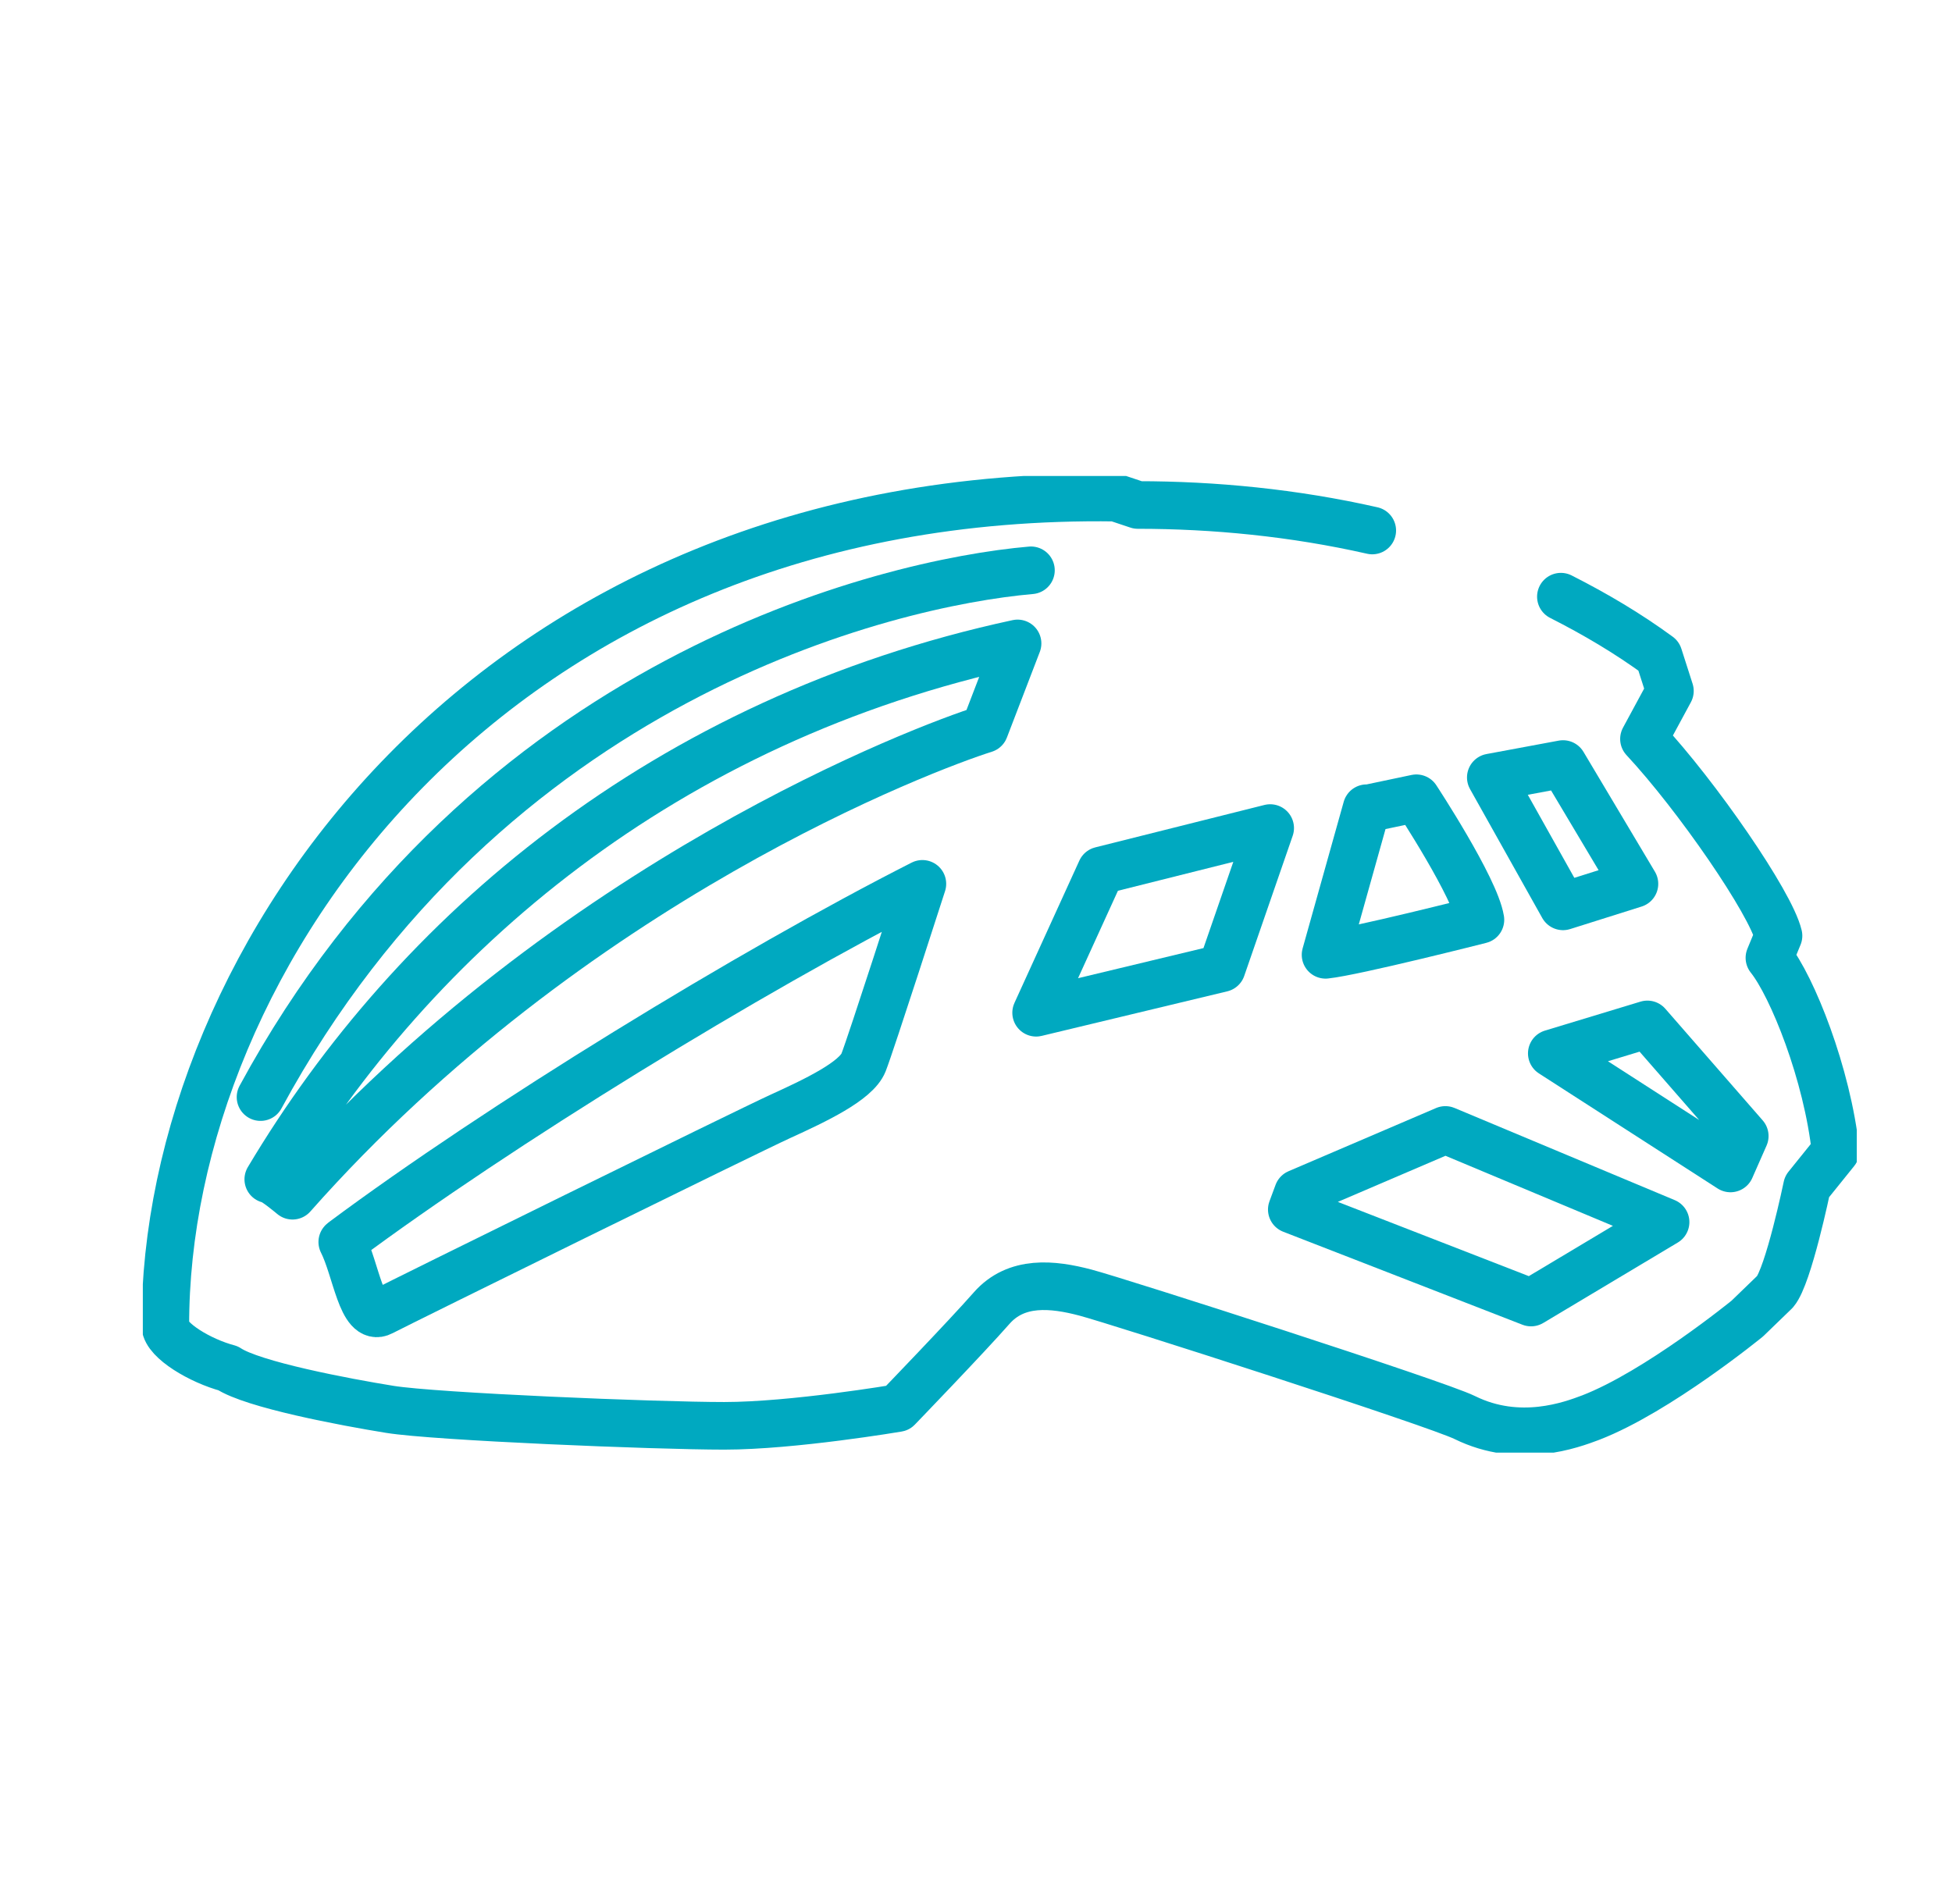
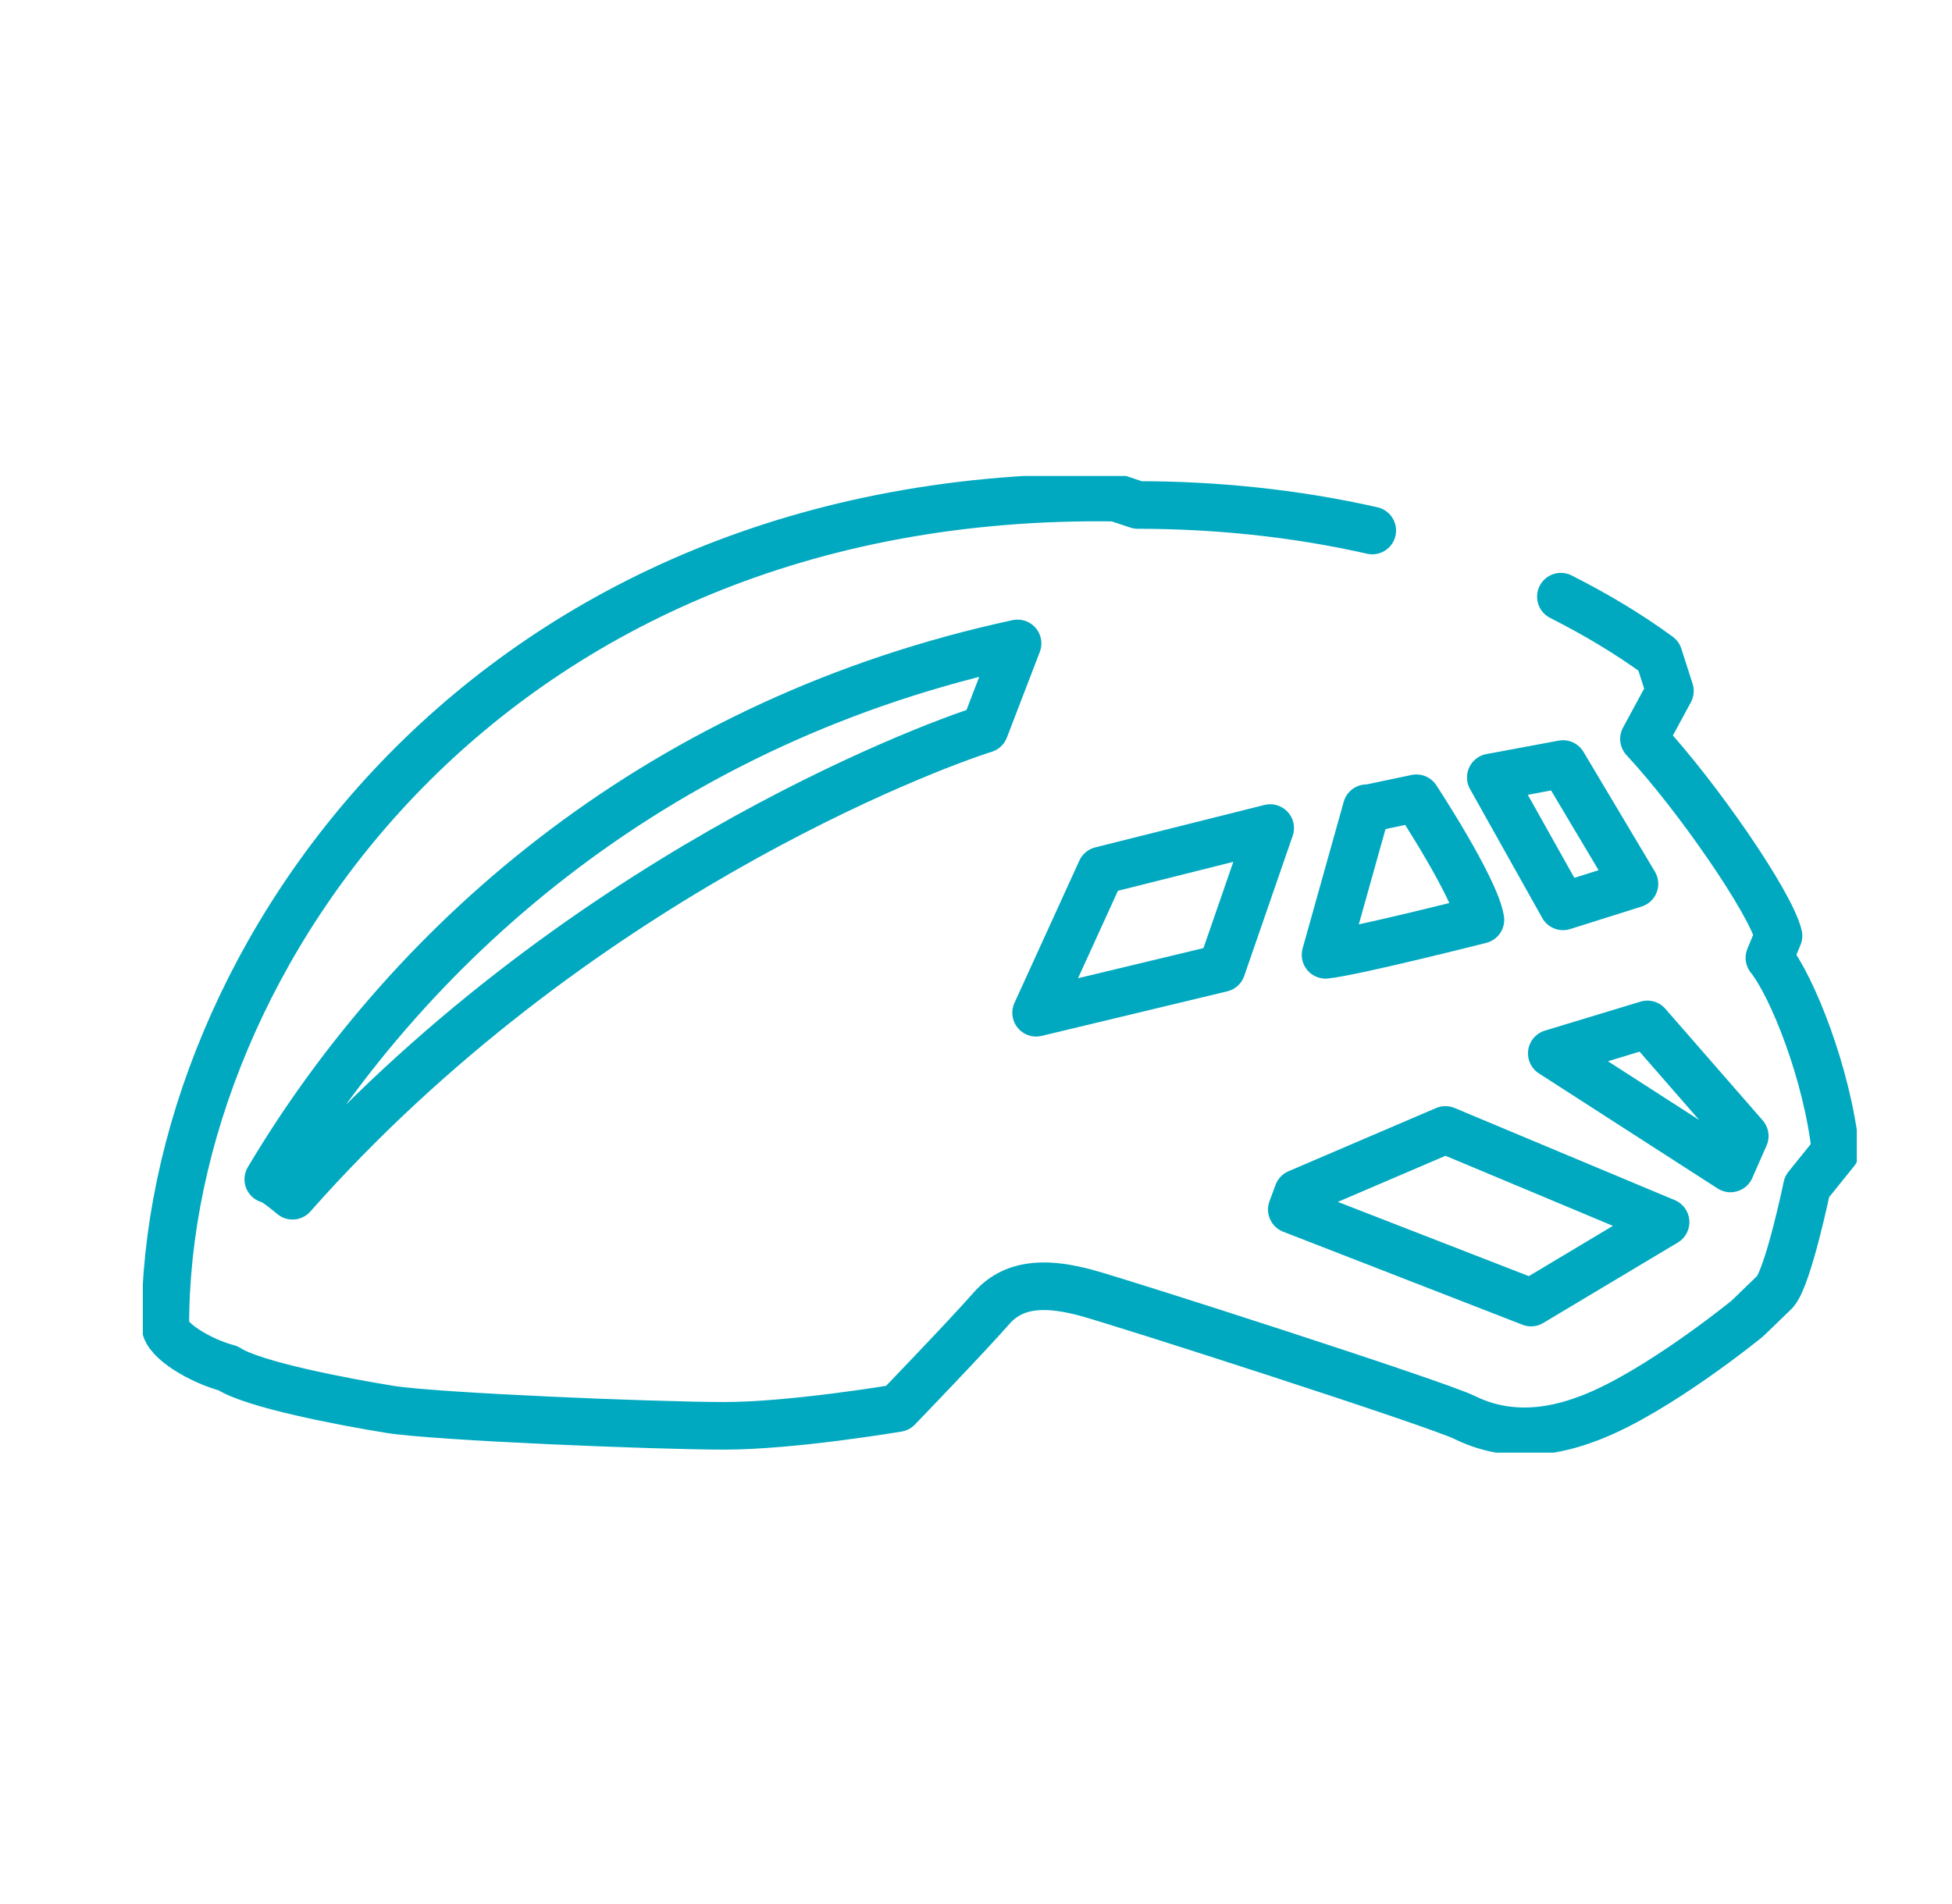
<svg xmlns="http://www.w3.org/2000/svg" width="41" height="40" viewBox="0 0 41 40" fill="none">
  <g clip-path="url(#clip0_38_6400)">
    <path d="M32.785 12.535C33.503 12.899 34.194 13.307 34.839 13.78L35.075 14.516L34.53 15.524C35.647 16.724 37.192 18.968 37.356 19.659L37.165 20.122C37.646 20.722 38.382 22.566 38.555 24.184L37.955 24.929C37.955 24.929 37.565 26.81 37.283 27.137L36.701 27.7C36.701 27.7 34.821 29.236 33.412 29.781C33.003 29.935 31.913 30.344 30.768 29.781C30.186 29.49 23.49 27.337 22.799 27.155C22.109 26.973 21.346 26.892 20.828 27.482C20.31 28.073 18.856 29.581 18.856 29.581C18.856 29.581 16.657 29.954 15.212 29.954C13.768 29.954 9.143 29.763 8.188 29.608C7.234 29.454 5.308 29.09 4.79 28.745C4.209 28.591 3.491 28.164 3.473 27.855C3.455 20.159 10.296 10.264 23.435 10.454L23.899 10.609C25.498 10.609 27.179 10.772 28.823 11.145" stroke="#00A9C0" stroke-linecap="round" stroke-linejoin="round" />
-     <path d="M21.654 11.981C18.62 12.245 10.233 14.262 5.472 23.048" stroke="#00A9C0" stroke-linecap="round" stroke-linejoin="round" />
    <path d="M5.635 24.775C8.697 19.632 13.958 15.116 21.373 13.517L20.682 15.316C19.447 15.706 12.014 18.487 6.144 25.12C6.144 25.12 5.735 24.775 5.644 24.775H5.635Z" stroke="#00A9C0" stroke-linecap="round" stroke-linejoin="round" />
-     <path d="M7.198 26.083C10.478 23.639 15.757 20.404 19.374 18.568C19.374 18.568 18.292 21.93 18.138 22.321C17.983 22.712 17.12 23.121 16.402 23.448C15.685 23.775 8.434 27.346 8.016 27.564C7.598 27.782 7.48 26.664 7.189 26.092L7.198 26.083Z" stroke="#00A9C0" stroke-linecap="round" stroke-linejoin="round" />
    <path d="M21.763 21.276L23.126 18.287L26.679 17.396L25.661 20.34L21.763 21.276Z" stroke="#00A9C0" stroke-linecap="round" stroke-linejoin="round" />
    <path d="M28.714 16.988L29.75 16.77C29.75 16.77 30.986 18.65 31.095 19.323C31.095 19.323 28.451 19.995 27.842 20.059L28.705 16.979L28.714 16.988Z" stroke="#00A9C0" stroke-linecap="round" stroke-linejoin="round" />
    <path d="M31.313 16.333L32.83 16.051L34.33 18.568L32.83 19.041L31.313 16.333Z" stroke="#00A9C0" stroke-linecap="round" stroke-linejoin="round" />
    <path d="M27.261 25.065L30.359 23.738L34.984 25.674L32.158 27.364L27.133 25.41L27.261 25.065Z" stroke="#00A9C0" stroke-linecap="round" stroke-linejoin="round" />
    <path d="M32.594 22.13L34.602 21.521L36.647 23.866L36.347 24.547L32.594 22.13Z" stroke="#00A9C0" stroke-linecap="round" stroke-linejoin="round" />
  </g>
  <defs>
    <clipPath id="clip0_38_6400">
      <rect width="36" height="20.517" fill="white" transform="translate(3 10)" />
    </clipPath>
  </defs>
</svg>